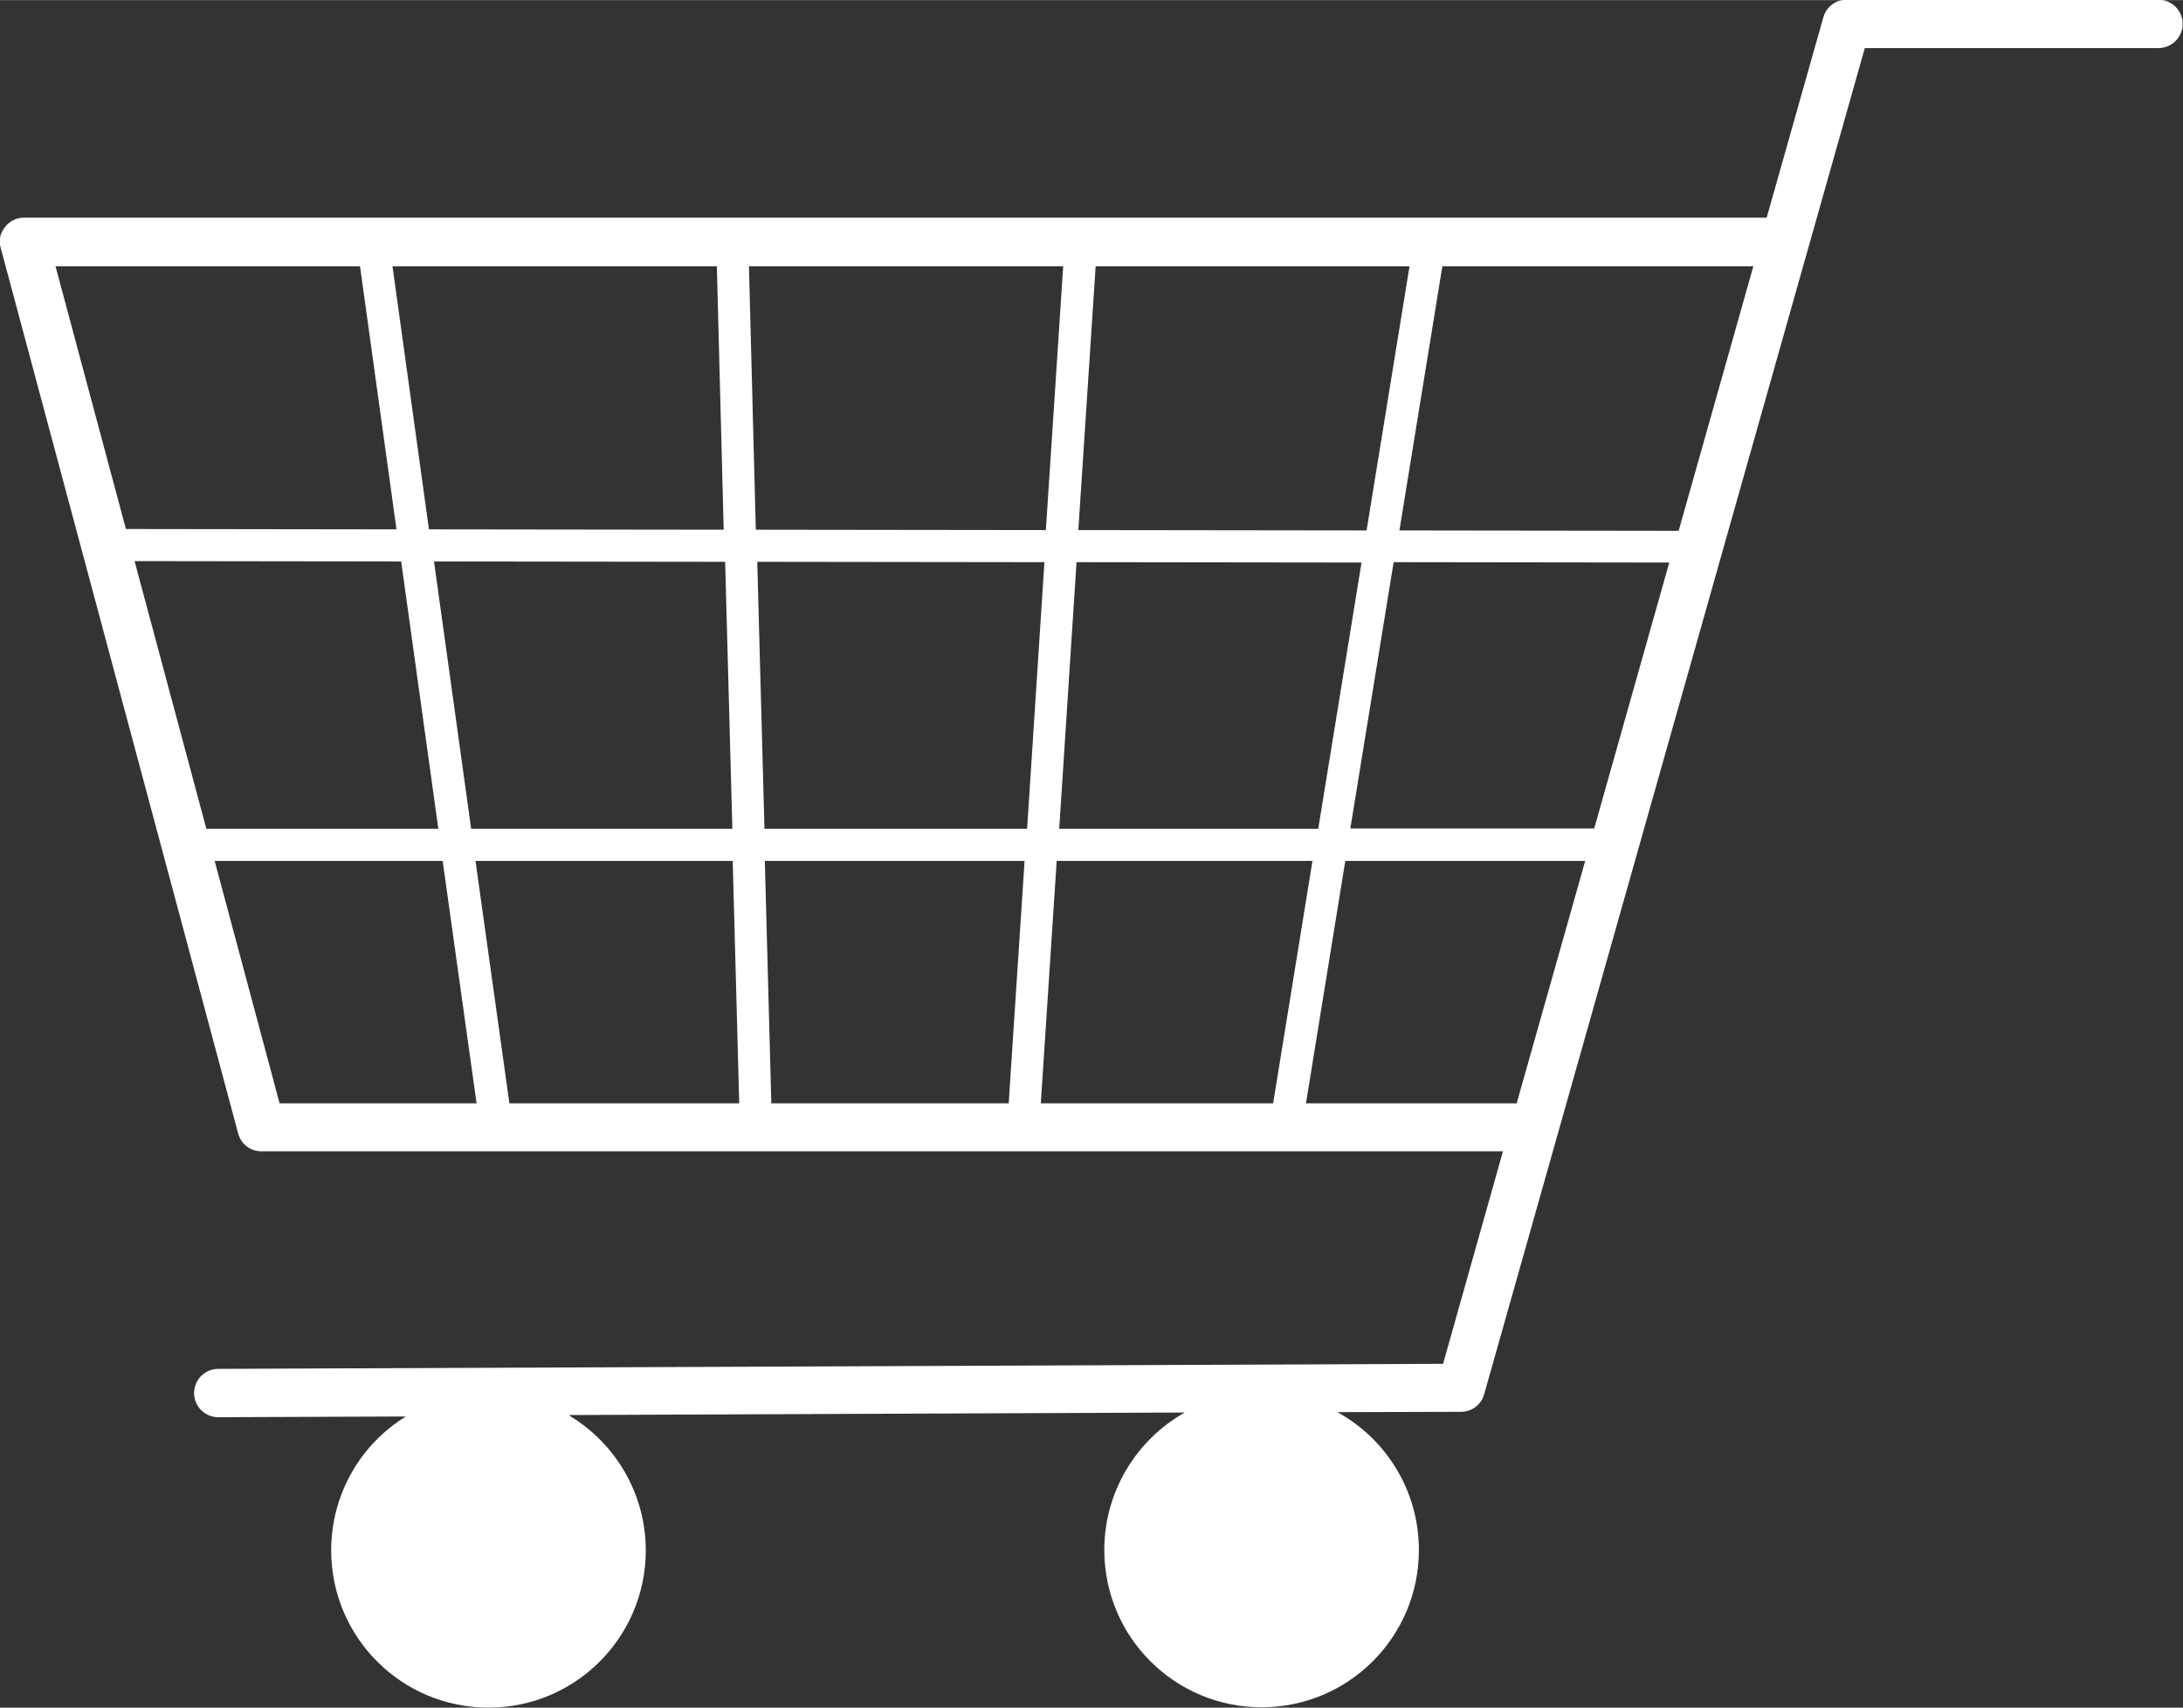
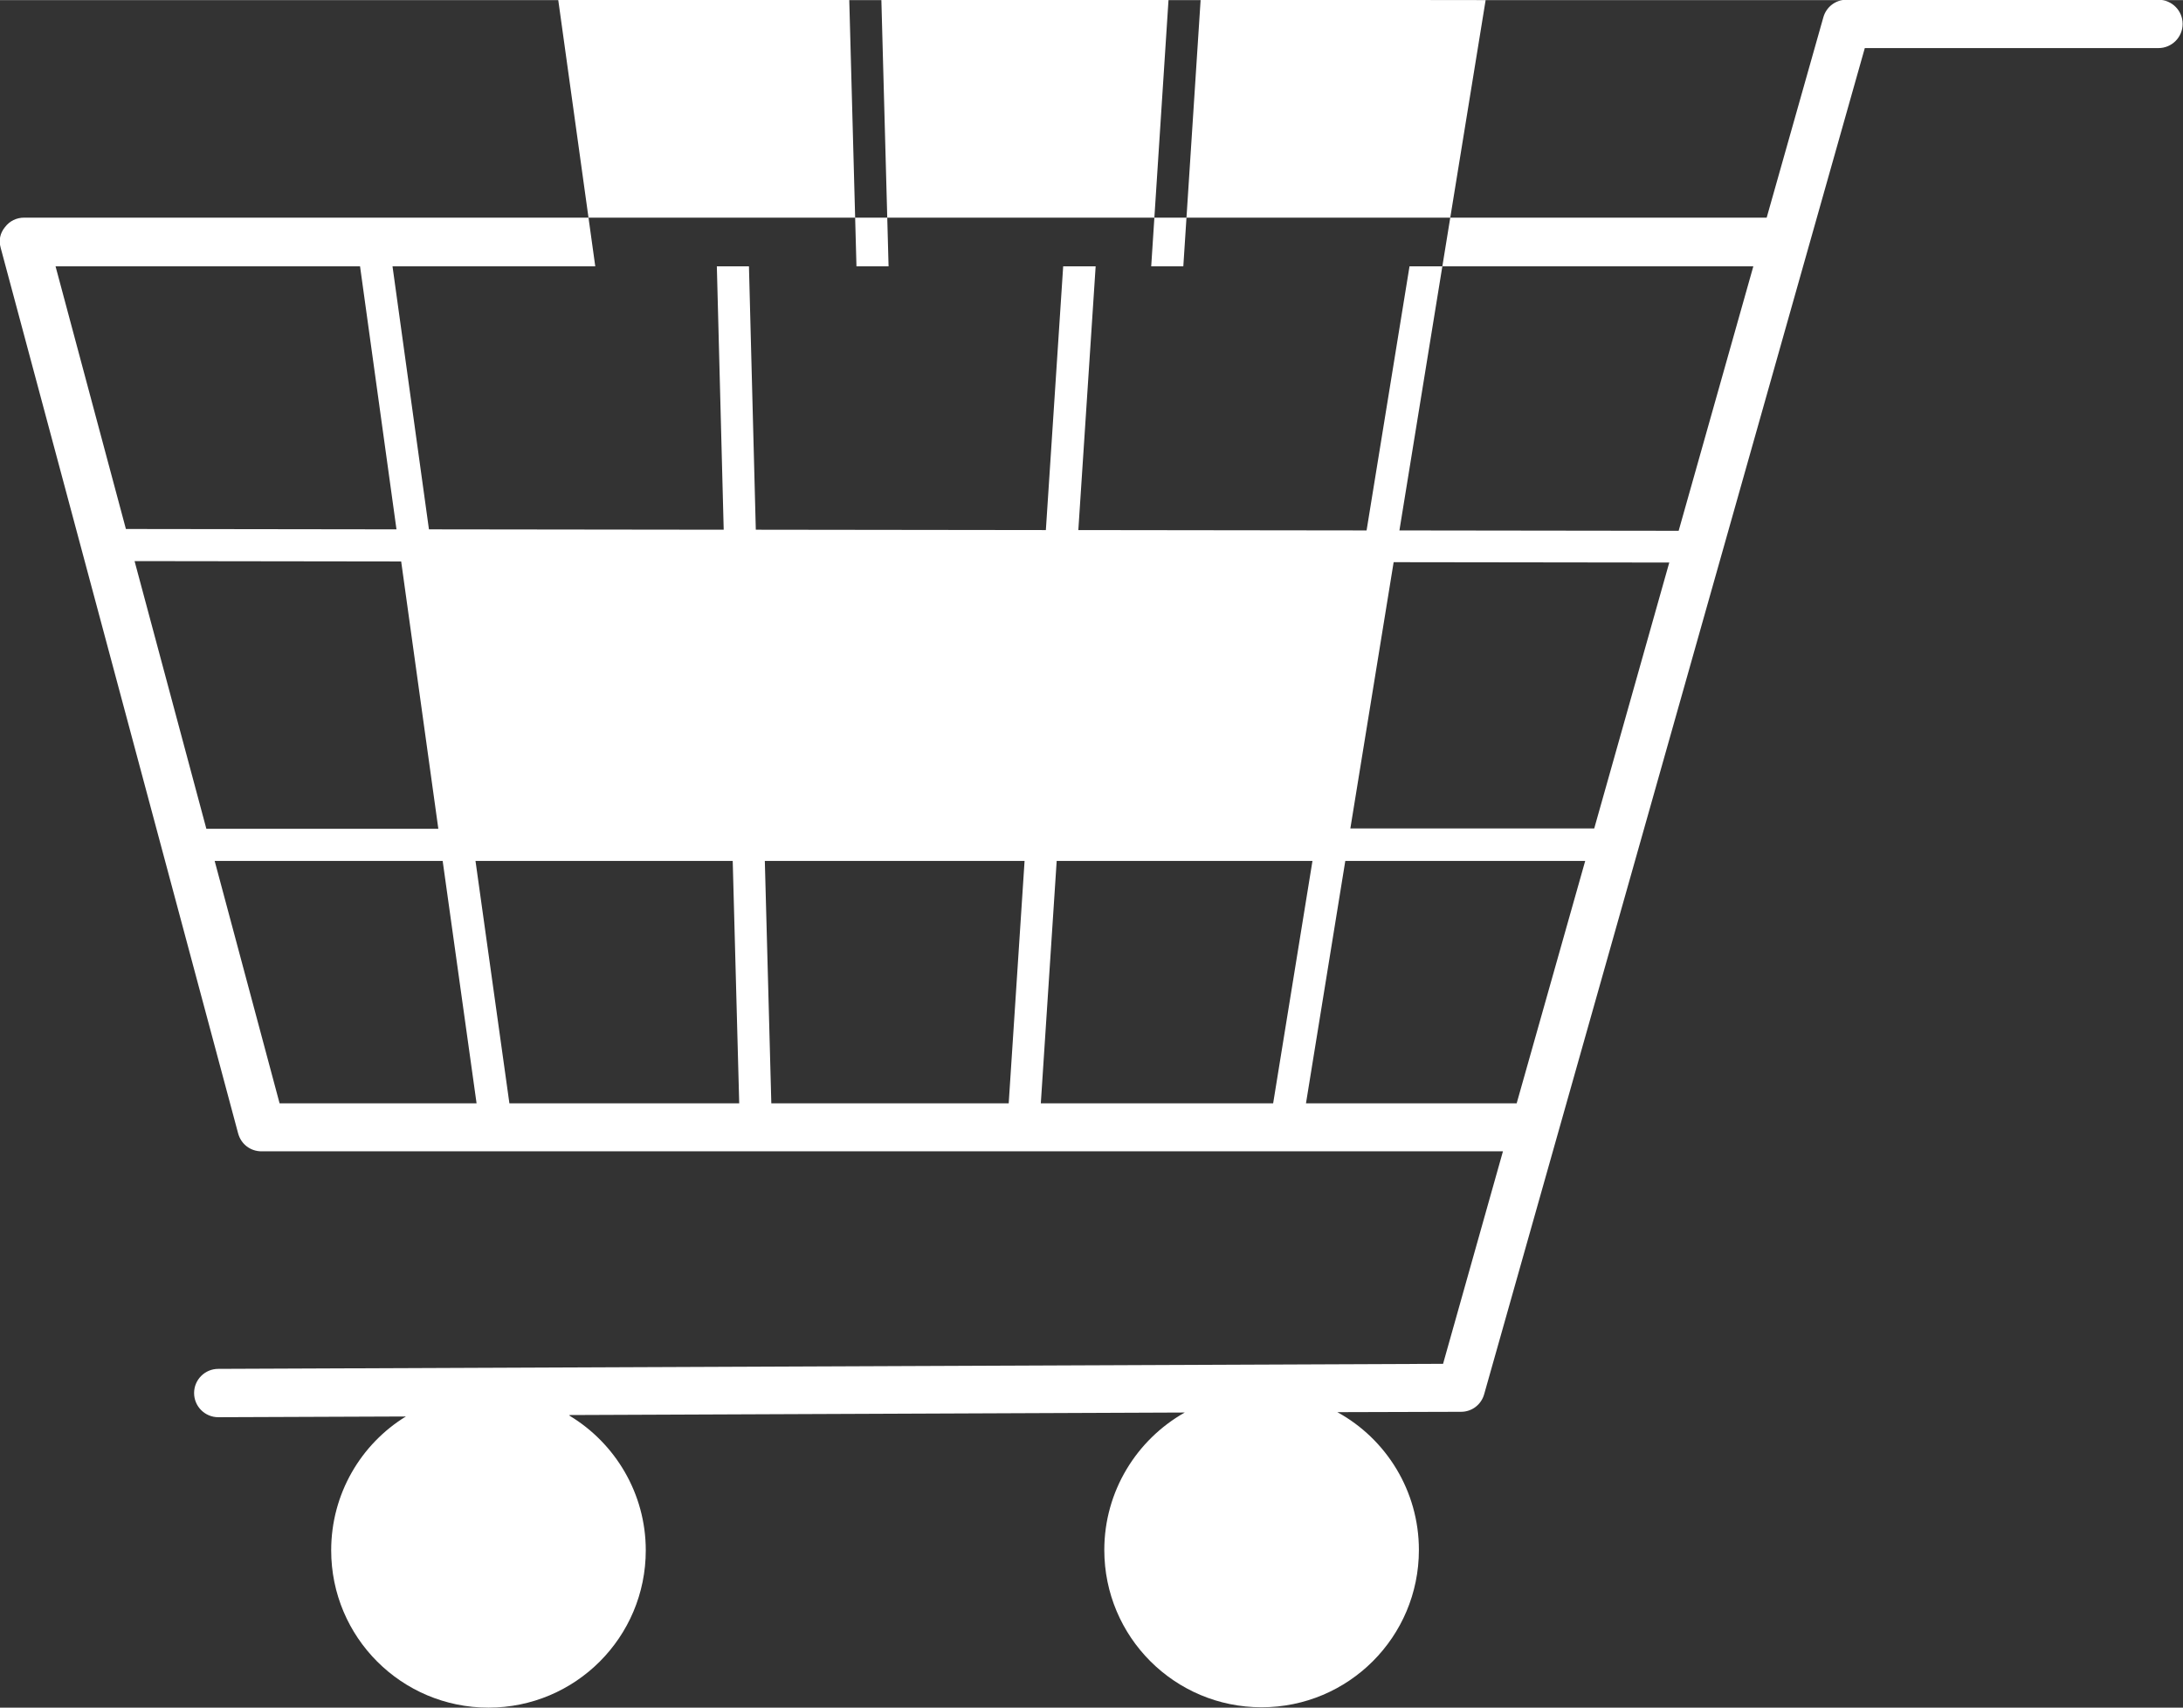
<svg xmlns="http://www.w3.org/2000/svg" xml:space="preserve" width="5360px" height="4193px" version="1.1" style="shape-rendering:geometricPrecision; text-rendering:geometricPrecision; image-rendering:optimizeQuality; fill-rule:evenodd; clip-rule:evenodd" viewBox="0 0 6051 4733">
  <rect x="0" y="0" width="6051" height="4733" fill="#333333" stroke="none" />
  <defs>
    <style type="text/css">
   
    .fil0 {fill:white}
   
  </style>
  </defs>
  <g id="Ebene_x0020_1">
-     <path class="fil0" d="M3743 2296l676 0 208 -737 -764 -1 -120 738zm-2164 1628c126,76 211,215 211,373 0,241 -195,436 -436,436 -241,0 -436,-195 -436,-436 0,-157 83,-295 207,-371l-520 2c-37,0 -67,-30 -67,-67 0,-37 30,-67 67,-67l3395 -14 166 -589 -3441 0c-31,0 -57,-20 -65,-50l-658 -2454c-6,-21 -2,-41 12,-58 13,-17 32,-26 53,-26l4830 0 157 -555c8,-29 34,-49 64,-49l865 0c37,0 67,30 67,67 0,37 -30,67 -67,67l-814 0 -1055 3731c-8,29 -34,49 -64,49l-343 1c135,74 226,218 226,382 0,241 -195,436 -436,436 -241,0 -436,-195 -436,-436 0,-163 90,-306 223,-381l-1706 7zm2815 -1538l-665 0 -109 672 584 0 190 -672zm-865 672l109 -672 -709 0 -44 672 644 0zm-733 0l44 -672 -720 0 18 672 658 0zm-747 0l-18 -672 -713 0 94 672 637 0zm-728 0l-94 -672 -632 0 180 672 545 0zm-749 -761l643 0 -103 -741 -739 -1 199 742zm-223 -831l750 1 -101 -729 -844 0 195 728zm739 -728l101 729 817 1 -19 -730 -899 0zm988 0l19 730 804 1 48 -731 -871 0zm961 0l-48 731 799 1 119 -732 -870 0zm961 0l-119 732 774 1 207 -733 -862 0zm-344 1559l120 -738 -790 -1 -48 739 718 0zm-807 0l48 -739 -796 -1 20 740 728 0zm-817 0l-20 -740 -807 -1 103 741 723 0z" />
+     <path class="fil0" d="M3743 2296l676 0 208 -737 -764 -1 -120 738zm-2164 1628c126,76 211,215 211,373 0,241 -195,436 -436,436 -241,0 -436,-195 -436,-436 0,-157 83,-295 207,-371l-520 2c-37,0 -67,-30 -67,-67 0,-37 30,-67 67,-67l3395 -14 166 -589 -3441 0c-31,0 -57,-20 -65,-50l-658 -2454c-6,-21 -2,-41 12,-58 13,-17 32,-26 53,-26l4830 0 157 -555c8,-29 34,-49 64,-49l865 0c37,0 67,30 67,67 0,37 -30,67 -67,67l-814 0 -1055 3731c-8,29 -34,49 -64,49l-343 1c135,74 226,218 226,382 0,241 -195,436 -436,436 -241,0 -436,-195 -436,-436 0,-163 90,-306 223,-381l-1706 7zm2815 -1538l-665 0 -109 672 584 0 190 -672zm-865 672l109 -672 -709 0 -44 672 644 0zm-733 0l44 -672 -720 0 18 672 658 0zm-747 0l-18 -672 -713 0 94 672 637 0zm-728 0l-94 -672 -632 0 180 672 545 0zm-749 -761l643 0 -103 -741 -739 -1 199 742zm-223 -831l750 1 -101 -729 -844 0 195 728zm739 -728l101 729 817 1 -19 -730 -899 0zm988 0l19 730 804 1 48 -731 -871 0zm961 0l-48 731 799 1 119 -732 -870 0zm961 0l-119 732 774 1 207 -733 -862 0zl120 -738 -790 -1 -48 739 718 0zm-807 0l48 -739 -796 -1 20 740 728 0zm-817 0l-20 -740 -807 -1 103 741 723 0z" />
  </g>
</svg>